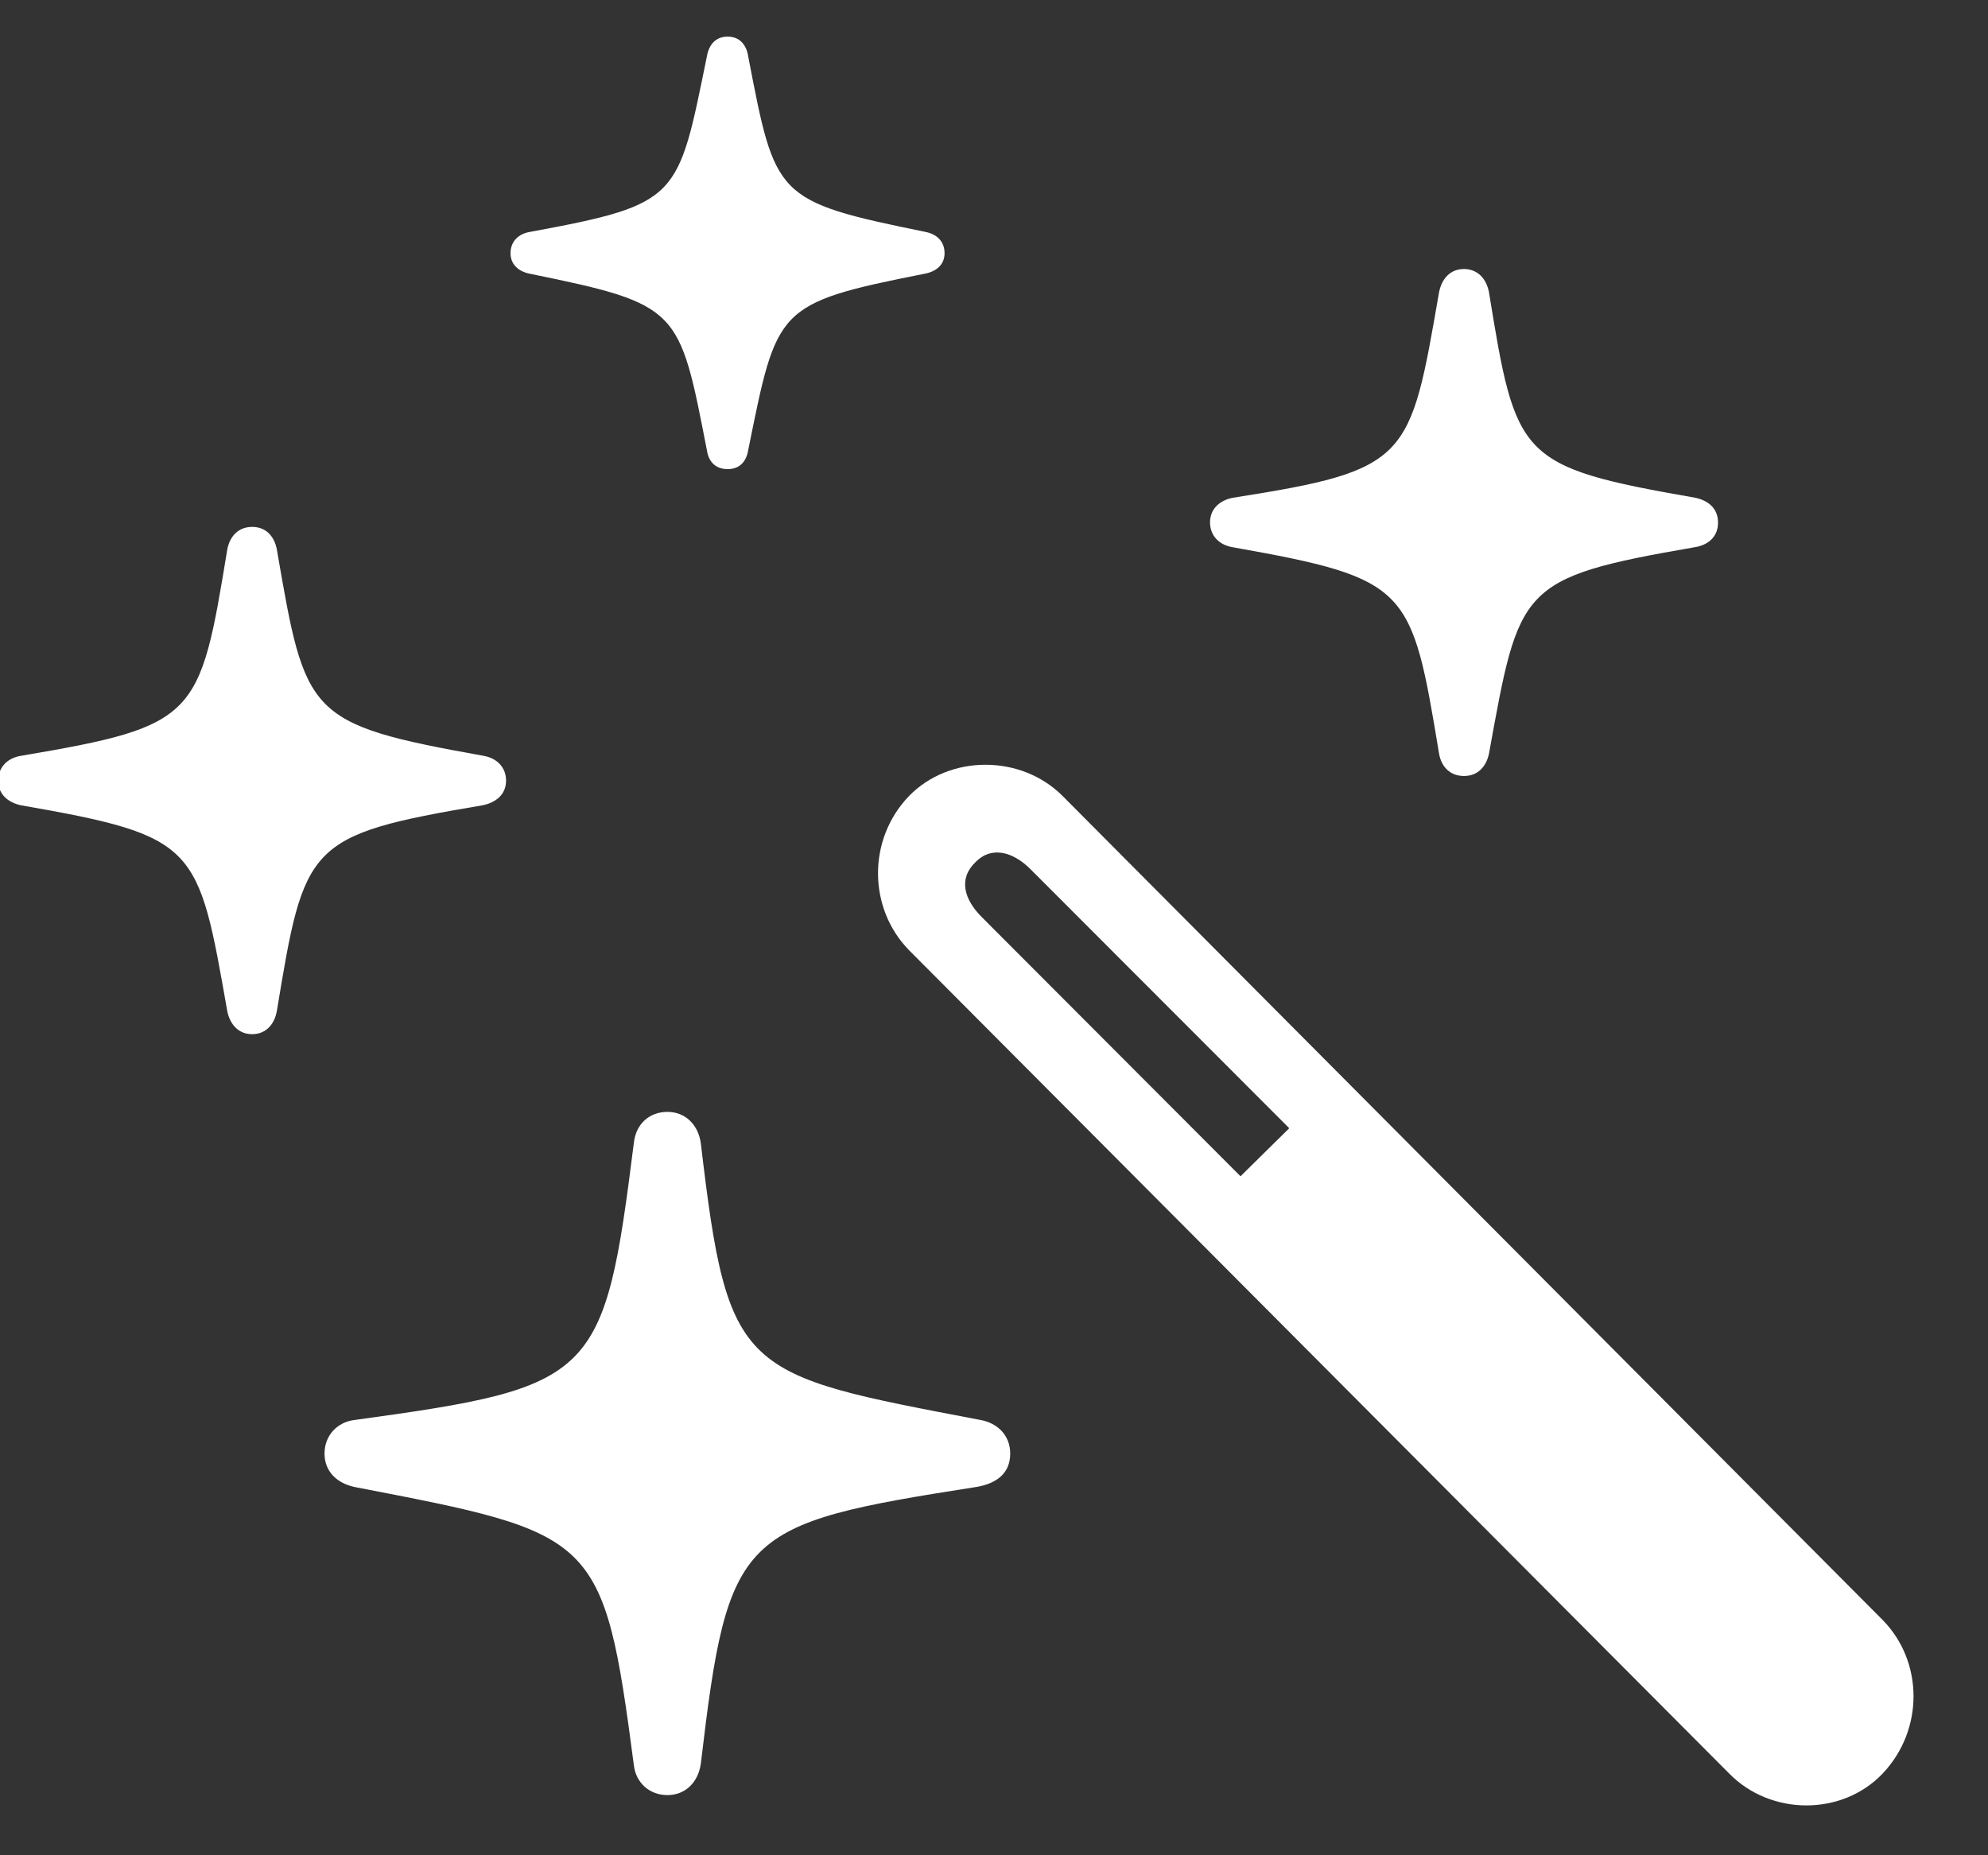
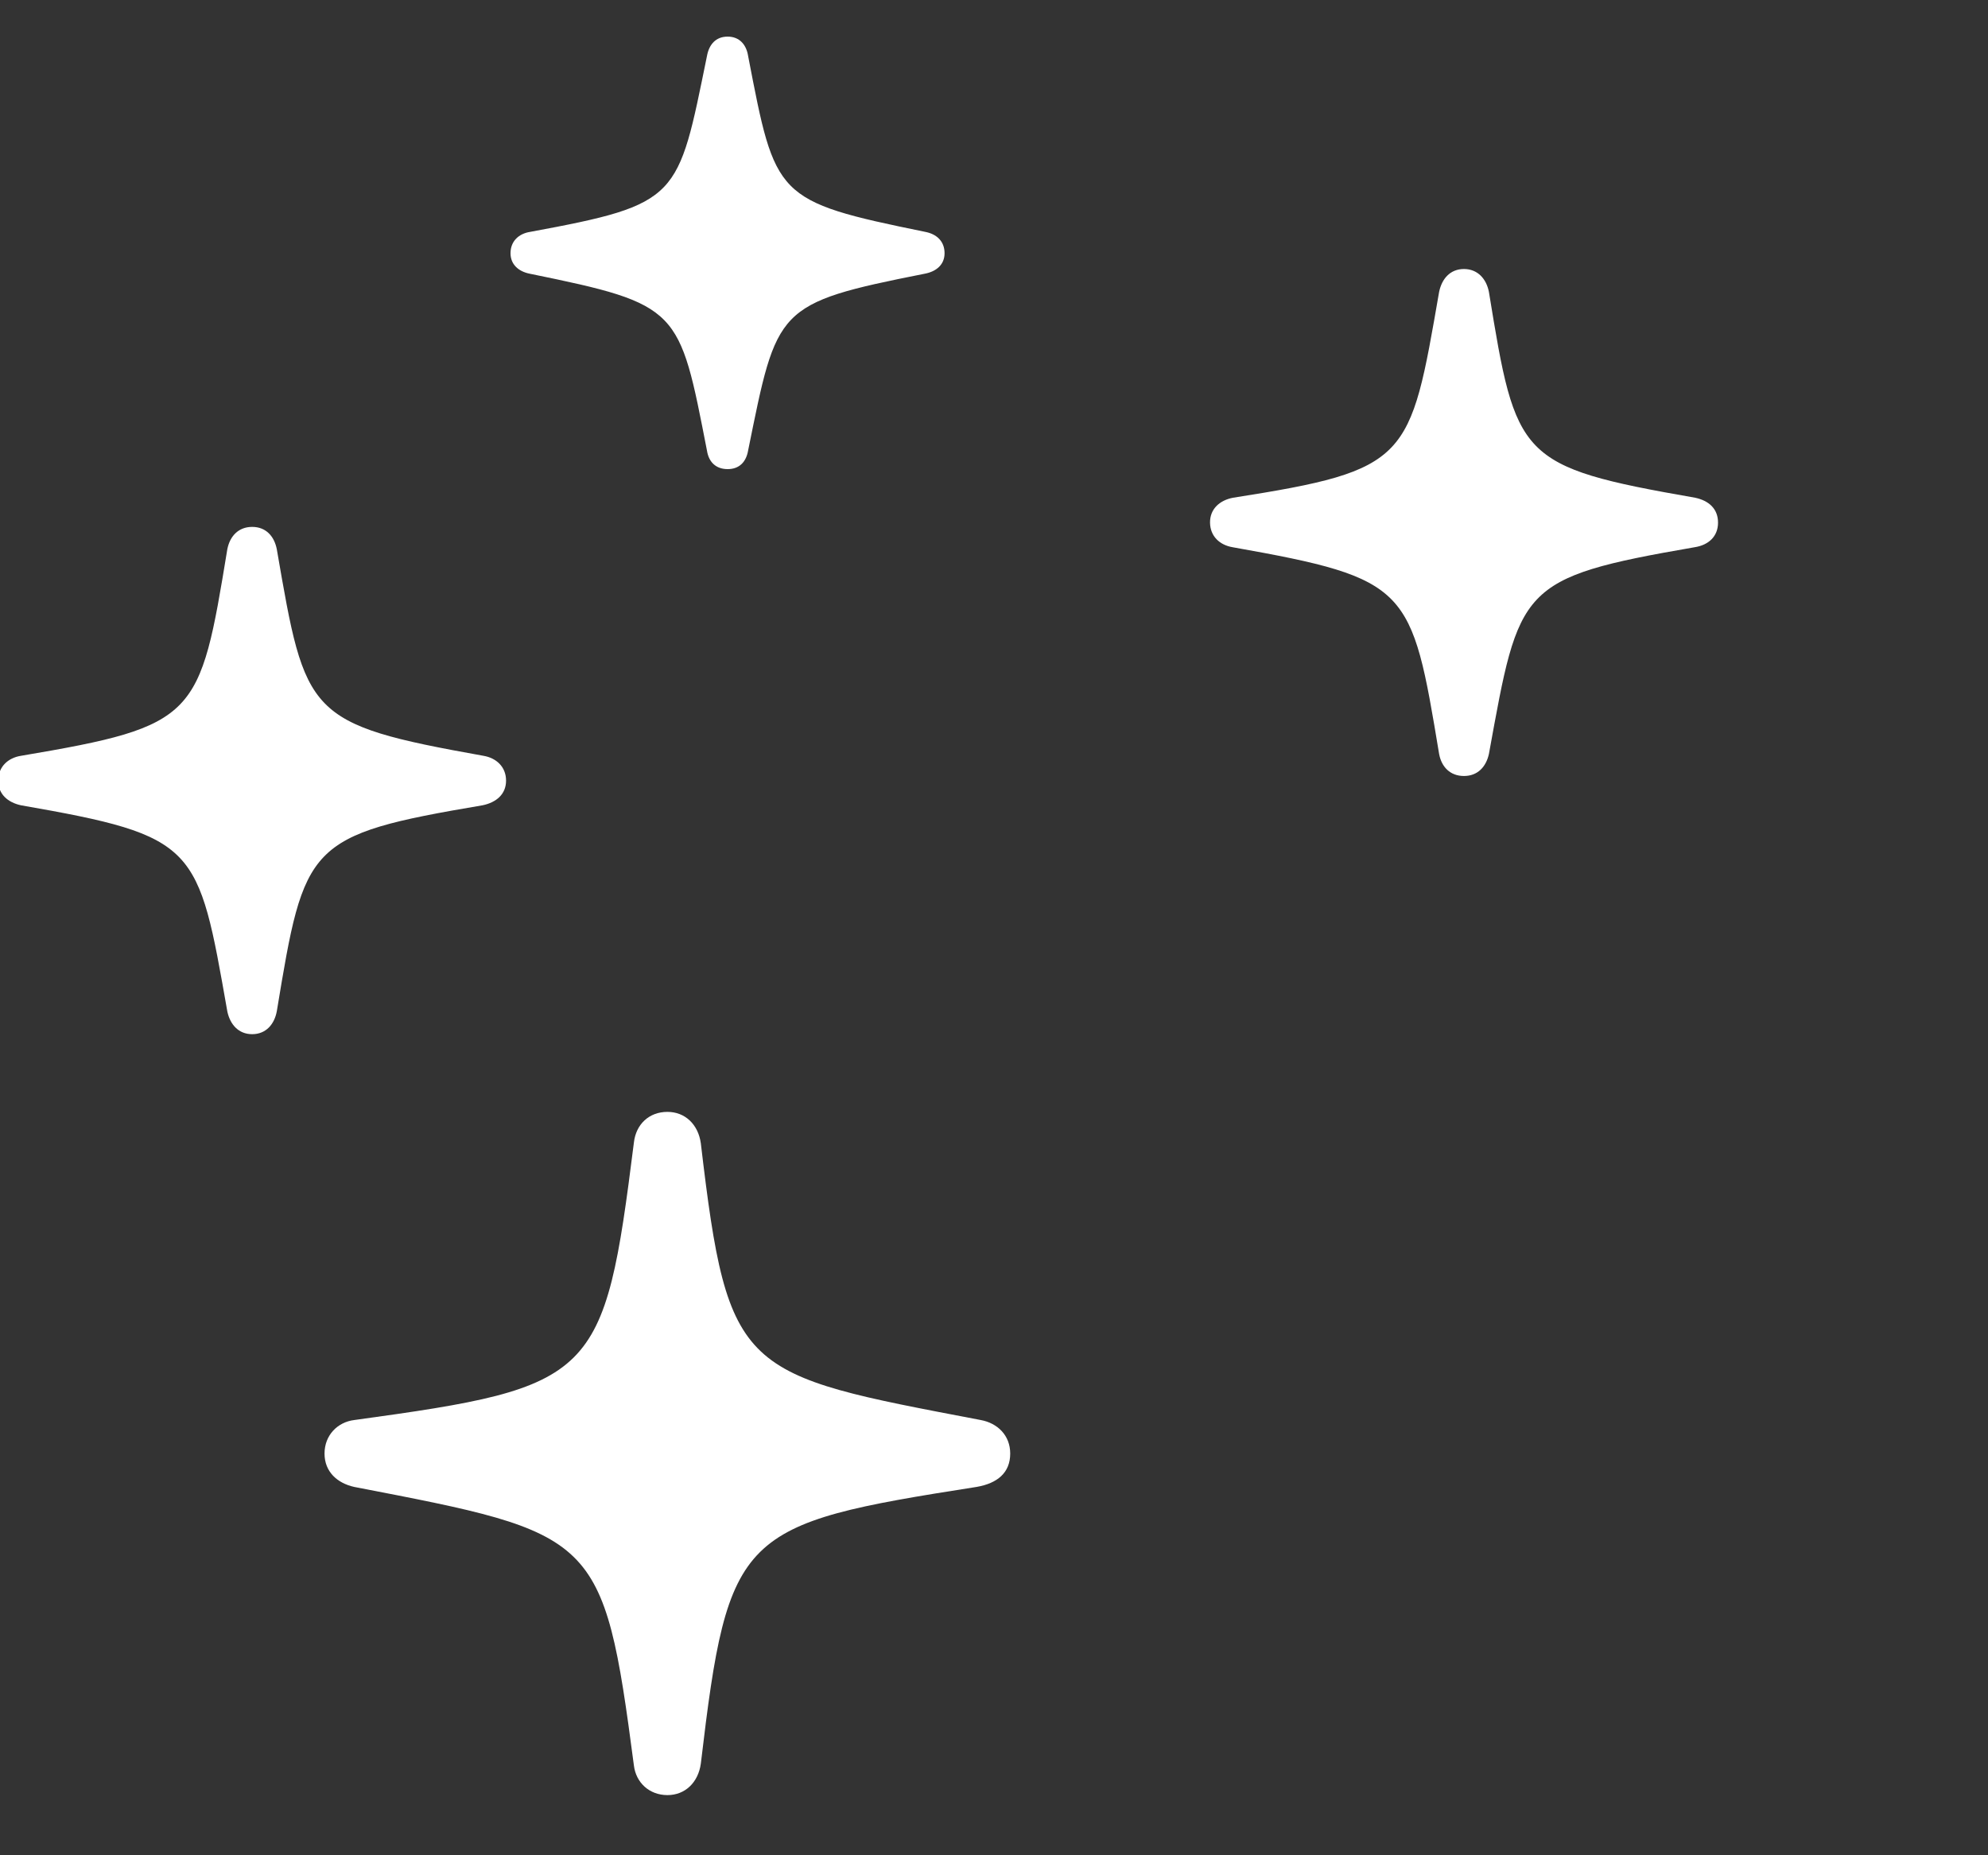
<svg xmlns="http://www.w3.org/2000/svg" width="45" height="42" viewBox="0 0 45 42" fill="none">
  <rect x="0" y="0" width="45" height="42" fill="#333333" stroke="none" />
-   <path d="M39.141 40.149C40.084 41.112 41.702 41.112 42.616 40.149C43.547 39.167 43.547 37.624 42.616 36.674L24.053 18.02C23.113 17.077 21.496 17.077 20.577 18.02C19.631 19.002 19.65 20.564 20.577 21.511L39.141 40.149ZM28.08 26.629L22.223 20.761C21.826 20.363 21.684 19.895 22.085 19.514C22.427 19.16 22.911 19.262 23.328 19.679L29.183 25.541L28.08 26.629Z" fill="white" />
  <path d="M15.108 40.638C15.509 40.638 15.805 40.352 15.864 39.925C16.485 34.668 16.732 34.503 22.108 33.661C22.578 33.58 22.867 33.339 22.867 32.906C22.867 32.493 22.578 32.216 22.2 32.147C16.757 31.107 16.482 31.133 15.864 25.883C15.805 25.456 15.509 25.171 15.108 25.171C14.688 25.171 14.395 25.456 14.349 25.864C13.676 31.216 13.497 31.396 8.02 32.147C7.639 32.193 7.346 32.493 7.346 32.906C7.346 33.319 7.635 33.576 8.016 33.661C13.507 34.721 13.66 34.718 14.349 39.968C14.395 40.352 14.695 40.638 15.108 40.638ZM5.708 23.412C6.02 23.412 6.211 23.189 6.266 22.892C6.892 19.101 6.936 18.905 10.925 18.23C11.235 18.165 11.455 17.98 11.455 17.672C11.455 17.36 11.235 17.159 10.943 17.11C6.929 16.391 6.916 16.199 6.266 12.435C6.208 12.139 6.02 11.928 5.708 11.928C5.396 11.928 5.204 12.139 5.146 12.431C4.52 16.241 4.48 16.433 0.476 17.11C0.18 17.156 -0.04 17.36 -0.04 17.672C-0.04 17.98 0.177 18.165 0.473 18.23C4.48 18.93 4.482 19.129 5.146 22.899C5.208 23.189 5.396 23.412 5.708 23.412ZM16.471 10.62C16.74 10.62 16.892 10.452 16.935 10.195C17.592 6.961 17.549 6.868 20.929 6.197C21.2 6.147 21.381 5.986 21.381 5.733C21.381 5.46 21.2 5.298 20.943 5.249C17.535 4.553 17.553 4.471 16.935 1.271C16.896 1.013 16.74 0.829 16.471 0.829C16.198 0.829 16.049 1.013 16.003 1.267C15.342 4.499 15.399 4.62 12.002 5.249C11.744 5.288 11.556 5.46 11.556 5.733C11.556 5.986 11.737 6.147 11.994 6.197C15.399 6.893 15.374 6.978 16.003 10.202C16.042 10.452 16.198 10.62 16.471 10.62ZM33.138 17.567C33.446 17.567 33.638 17.363 33.703 17.067C34.392 13.283 34.366 13.08 38.355 12.389C38.681 12.34 38.889 12.139 38.889 11.831C38.889 11.518 38.681 11.334 38.372 11.268C34.359 10.566 34.318 10.377 33.703 6.61C33.645 6.31 33.446 6.09 33.138 6.09C32.826 6.09 32.638 6.31 32.576 6.606C31.915 10.412 31.913 10.64 27.91 11.268C27.614 11.324 27.387 11.518 27.39 11.831C27.394 12.139 27.607 12.34 27.906 12.389C31.913 13.101 31.95 13.297 32.576 17.071C32.631 17.363 32.826 17.567 33.138 17.567Z" fill="white" />
</svg>